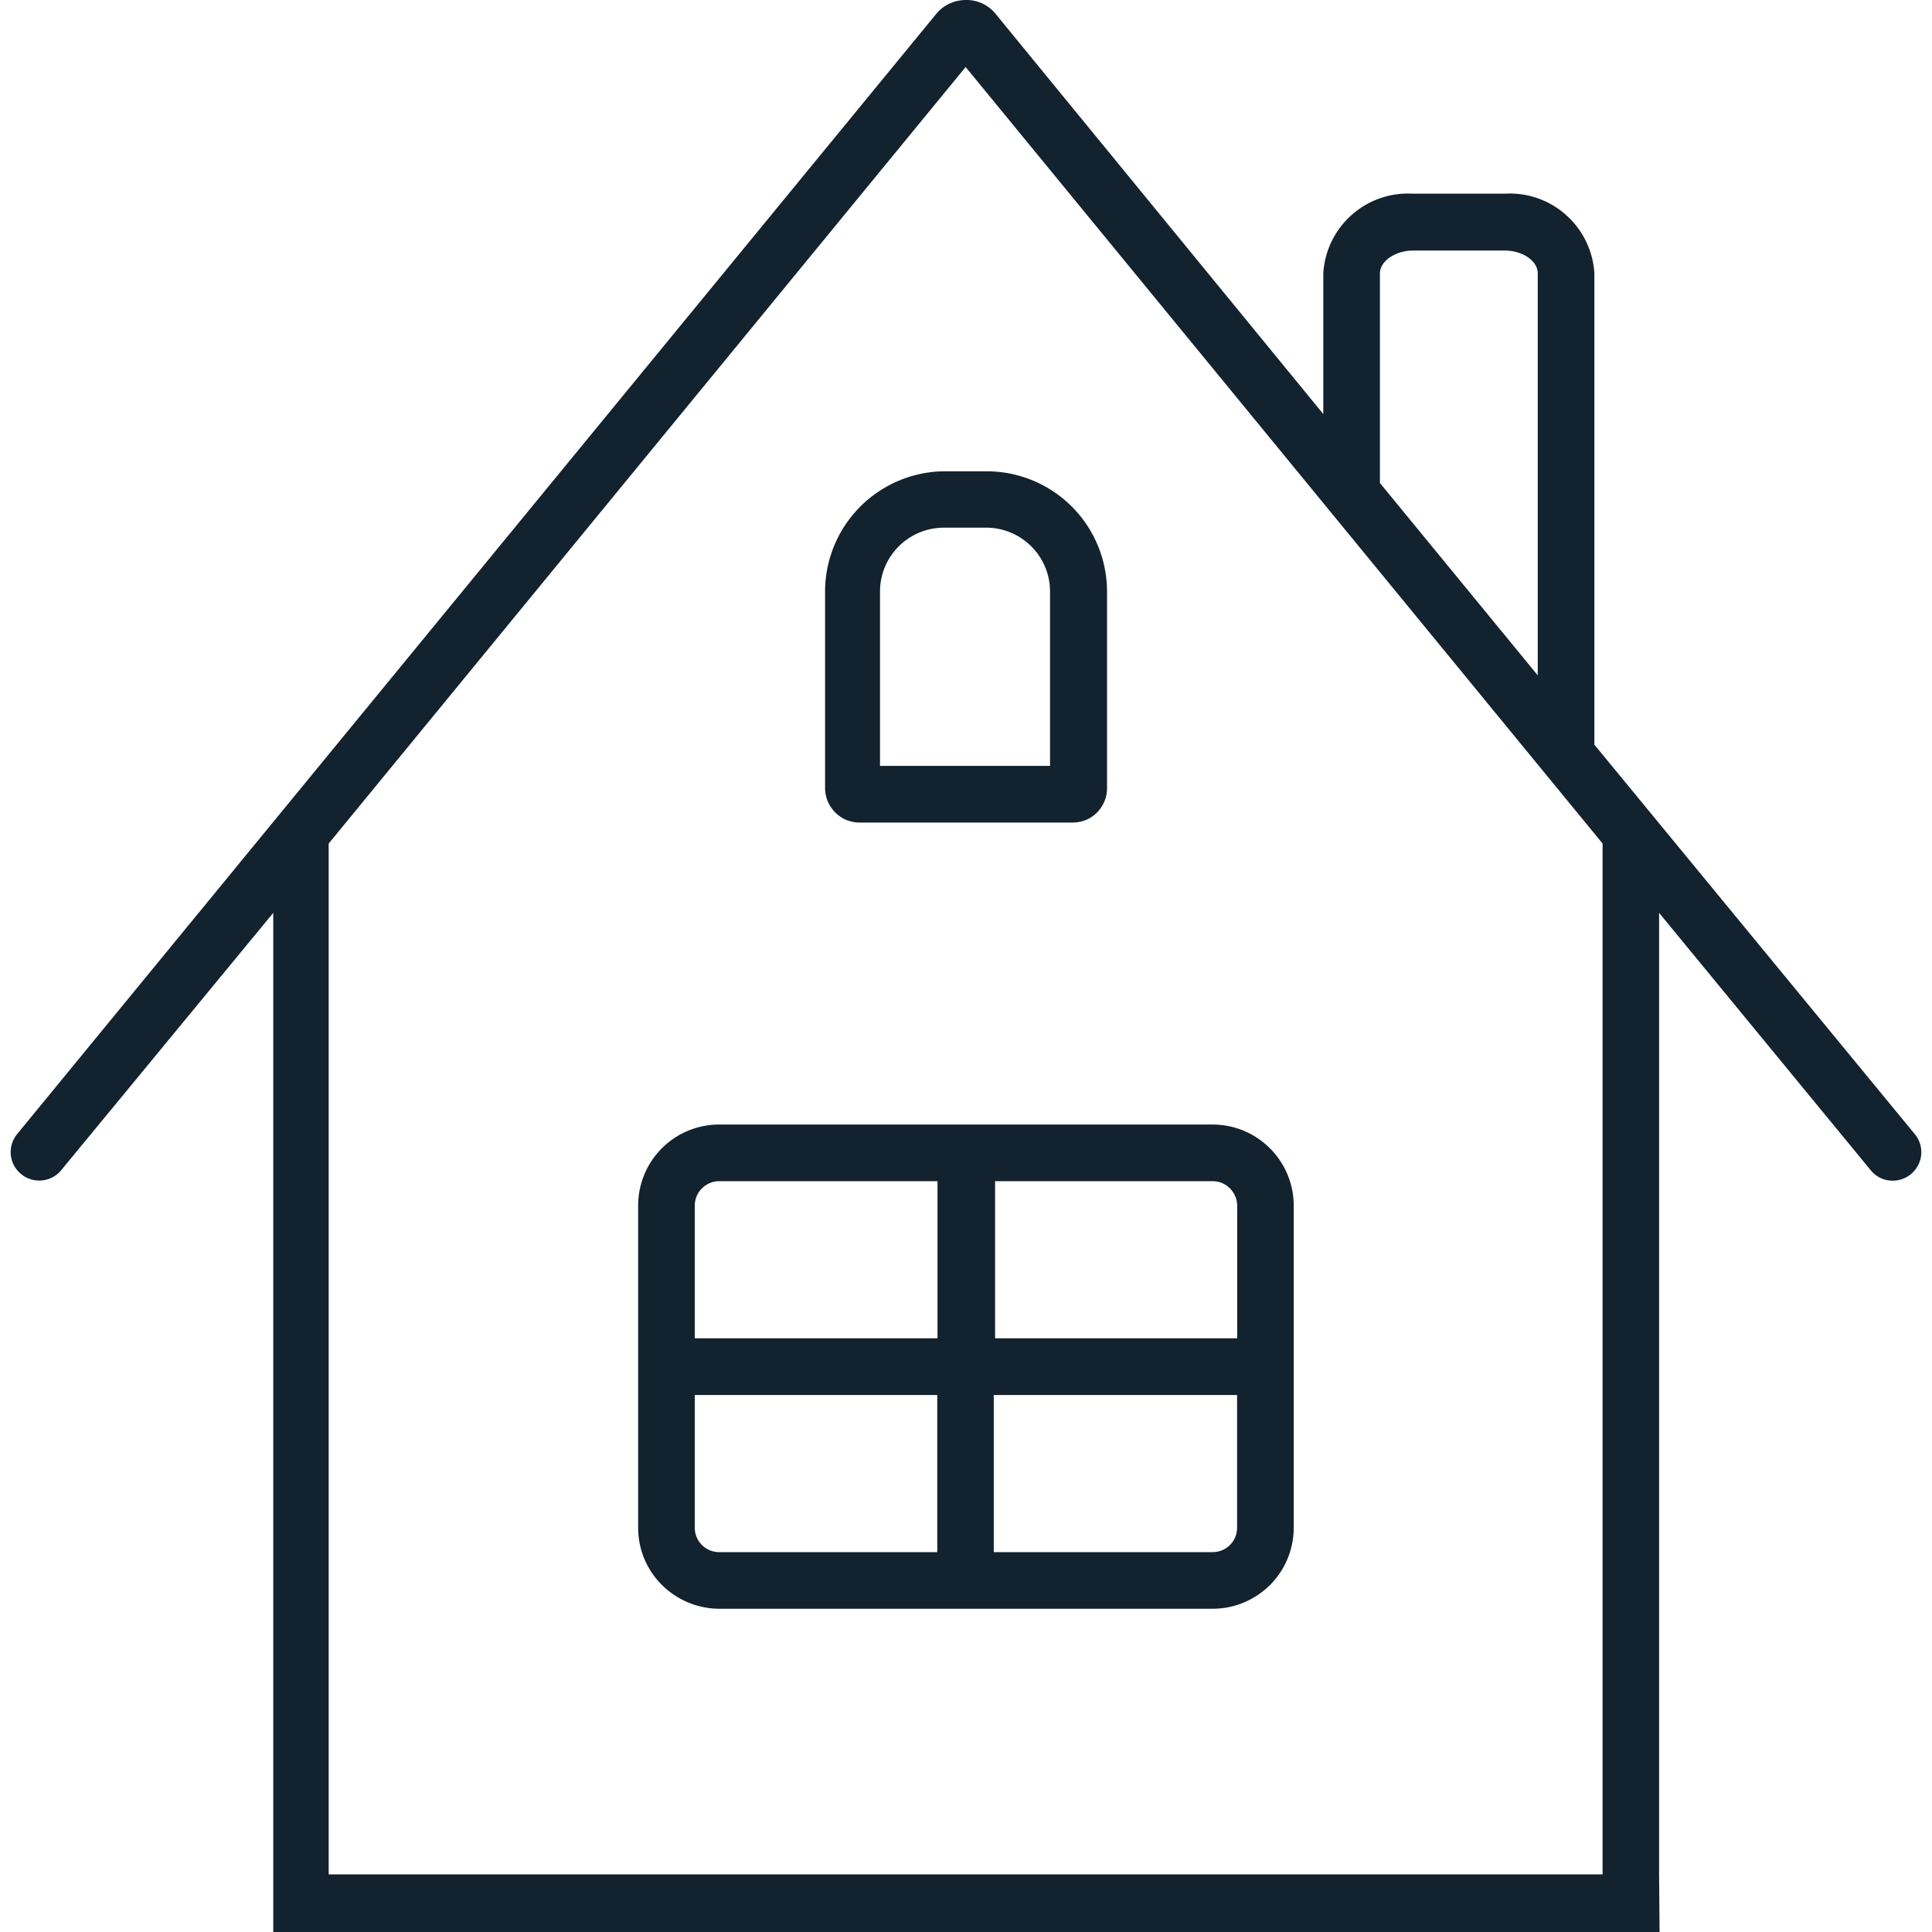
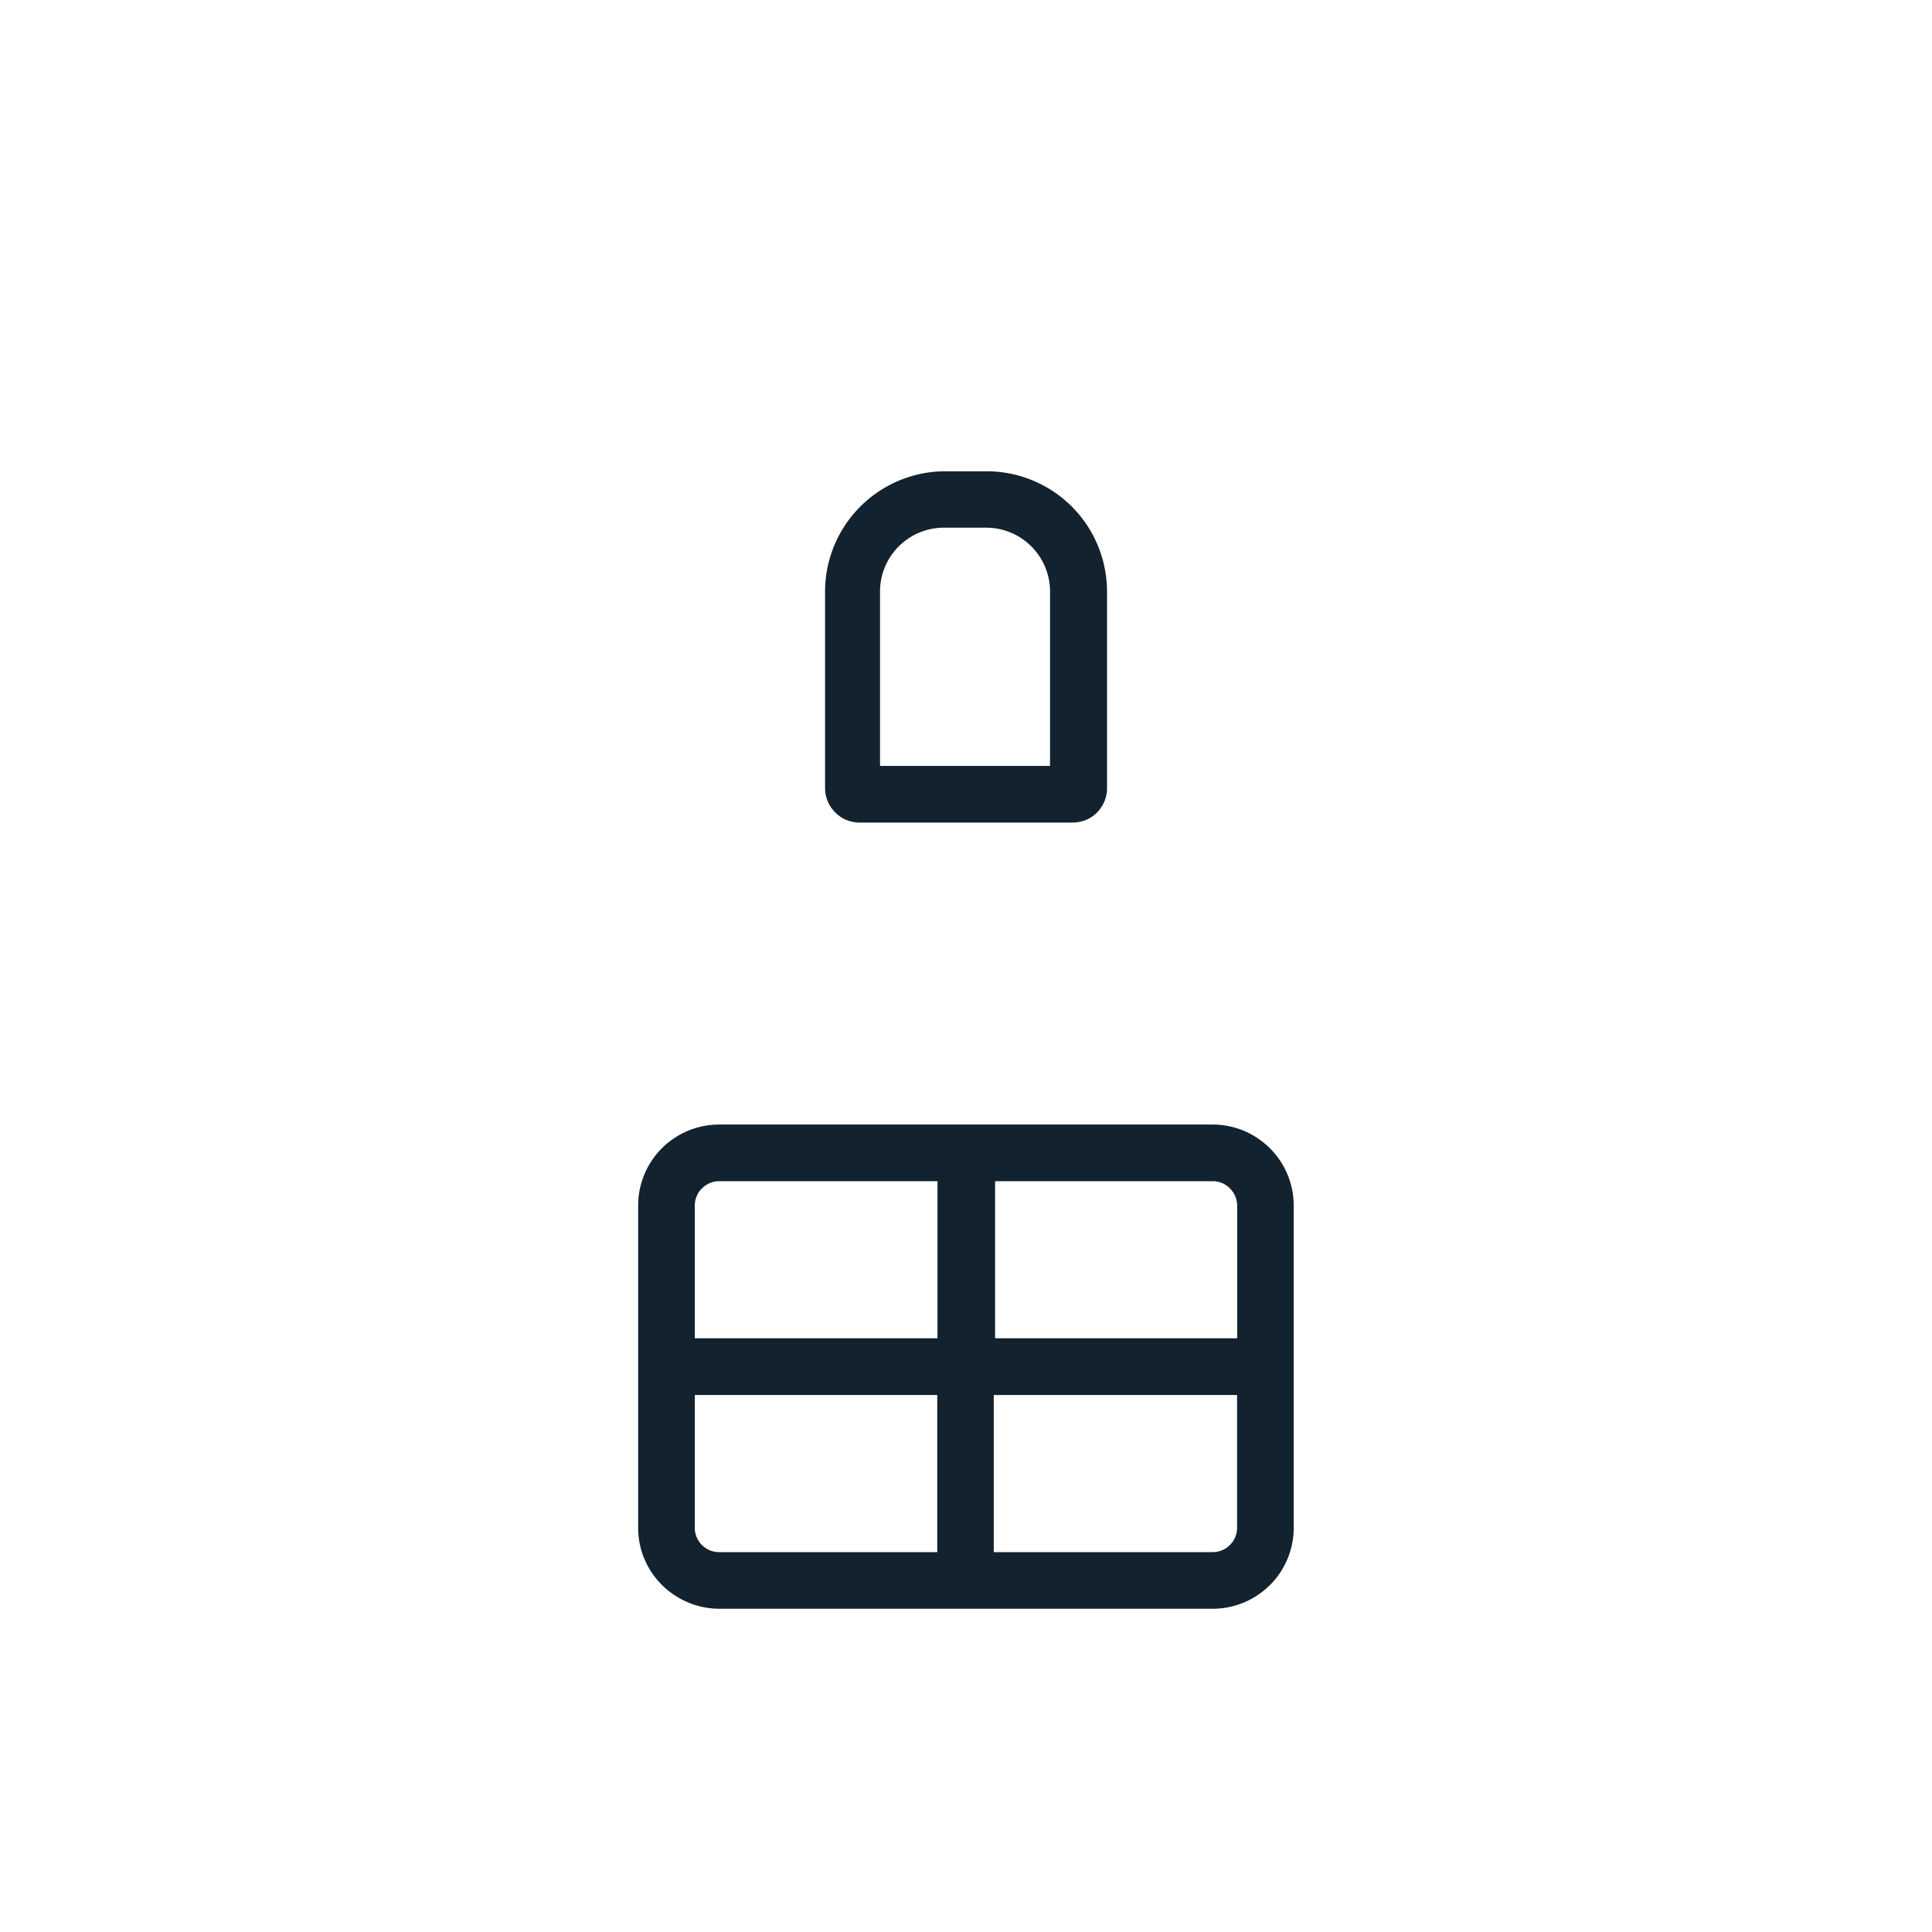
<svg xmlns="http://www.w3.org/2000/svg" preserveAspectRatio="xMidYMid meet" data-bbox="20.885 20 158.231 160" viewBox="20.885 20 158.231 160" height="200" width="200" data-type="color" role="presentation" aria-hidden="true" aria-label="">
  <defs>
    <style>#comp-lymznxeg__item1 svg [data-color="1"] {fill: #86C552;}</style>
  </defs>
  <g>
    <path d="M91.12 88.12h17.71c.37 0 .74-.07 1.09-.21s.66-.35.92-.61.47-.58.62-.92c.14-.34.22-.71.22-1.09V69c0-2.64-1.05-5.18-2.92-7.05a9.977 9.977 0 0 0-7.05-2.92h-3.52a9.962 9.962 0 0 0-6.98 2.96A9.965 9.965 0 0 0 88.33 69v16.3c.01.74.31 1.45.83 1.97.51.53 1.22.83 1.96.85zm1.76-19.14c0-1.4.56-2.74 1.55-3.73.99-.99 2.33-1.55 3.73-1.55h3.52c1.4 0 2.74.56 3.73 1.55.99.99 1.55 2.33 1.55 3.73v14.45H92.88V68.98z" fill="#12222E" data-color="1" />
    <path d="M120.43 113.13H79.55a6.707 6.707 0 0 0-6.7 6.71v26.69c0 1.78.71 3.48 1.97 4.73s2.96 1.96 4.73 1.97h40.88c1.78 0 3.48-.71 4.74-1.96a6.699 6.699 0 0 0 1.97-4.74v-26.69c0-1.78-.71-3.49-1.97-4.74a6.682 6.682 0 0 0-4.74-1.97zm2.03 6.71v10.99h-20.05v-13.01h18.09c.52.02 1.02.24 1.38.62.37.38.57.88.58 1.4zm-42.91-2.02h18.09v13.01h-20.1v-10.99c0-.53.21-1.05.59-1.42.38-.38.89-.6 1.42-.6zm-2.01 28.72v-11.01h20.08v13.01H79.55c-.53 0-1.04-.21-1.42-.59-.37-.37-.59-.88-.59-1.41zm42.89 2H102.3v-13.01h20.15v11.01a2.016 2.016 0 0 1-2.02 2z" fill="#12222E" data-color="1" />
-     <path d="M157.4 175.23V95.6l17.58 21.38c.4.46.97.75 1.58.79.61.05 1.22-.14 1.69-.53s.78-.95.85-1.55c.07-.61-.1-1.22-.47-1.7l-26.59-32.32V42.63a7.029 7.029 0 0 0-2.35-4.83 6.984 6.984 0 0 0-5.07-1.76h-7.61a7.027 7.027 0 0 0-7.42 6.59v11.66l-27.17-33.18A3.101 3.101 0 0 0 99.99 20c-.46 0-.92.1-1.34.29-.42.19-.79.48-1.09.83l-76.19 92.86c-.37.49-.54 1.1-.47 1.7.07.61.37 1.16.85 1.55.47.39 1.08.58 1.69.53.61-.05 1.18-.33 1.58-.79L42.63 95.6V180h114.81l-.04-4.77zm-23.12-132.6c0-1 1.28-1.88 2.73-1.88h7.61c1.48 0 2.73.86 2.73 1.88v33.3L134.28 60V42.63zm-87.06 132.6V89.86l52.75-64.31 52.75 64.31v85.37H47.22z" fill="#12222E" data-color="1" />
  </g>
</svg>